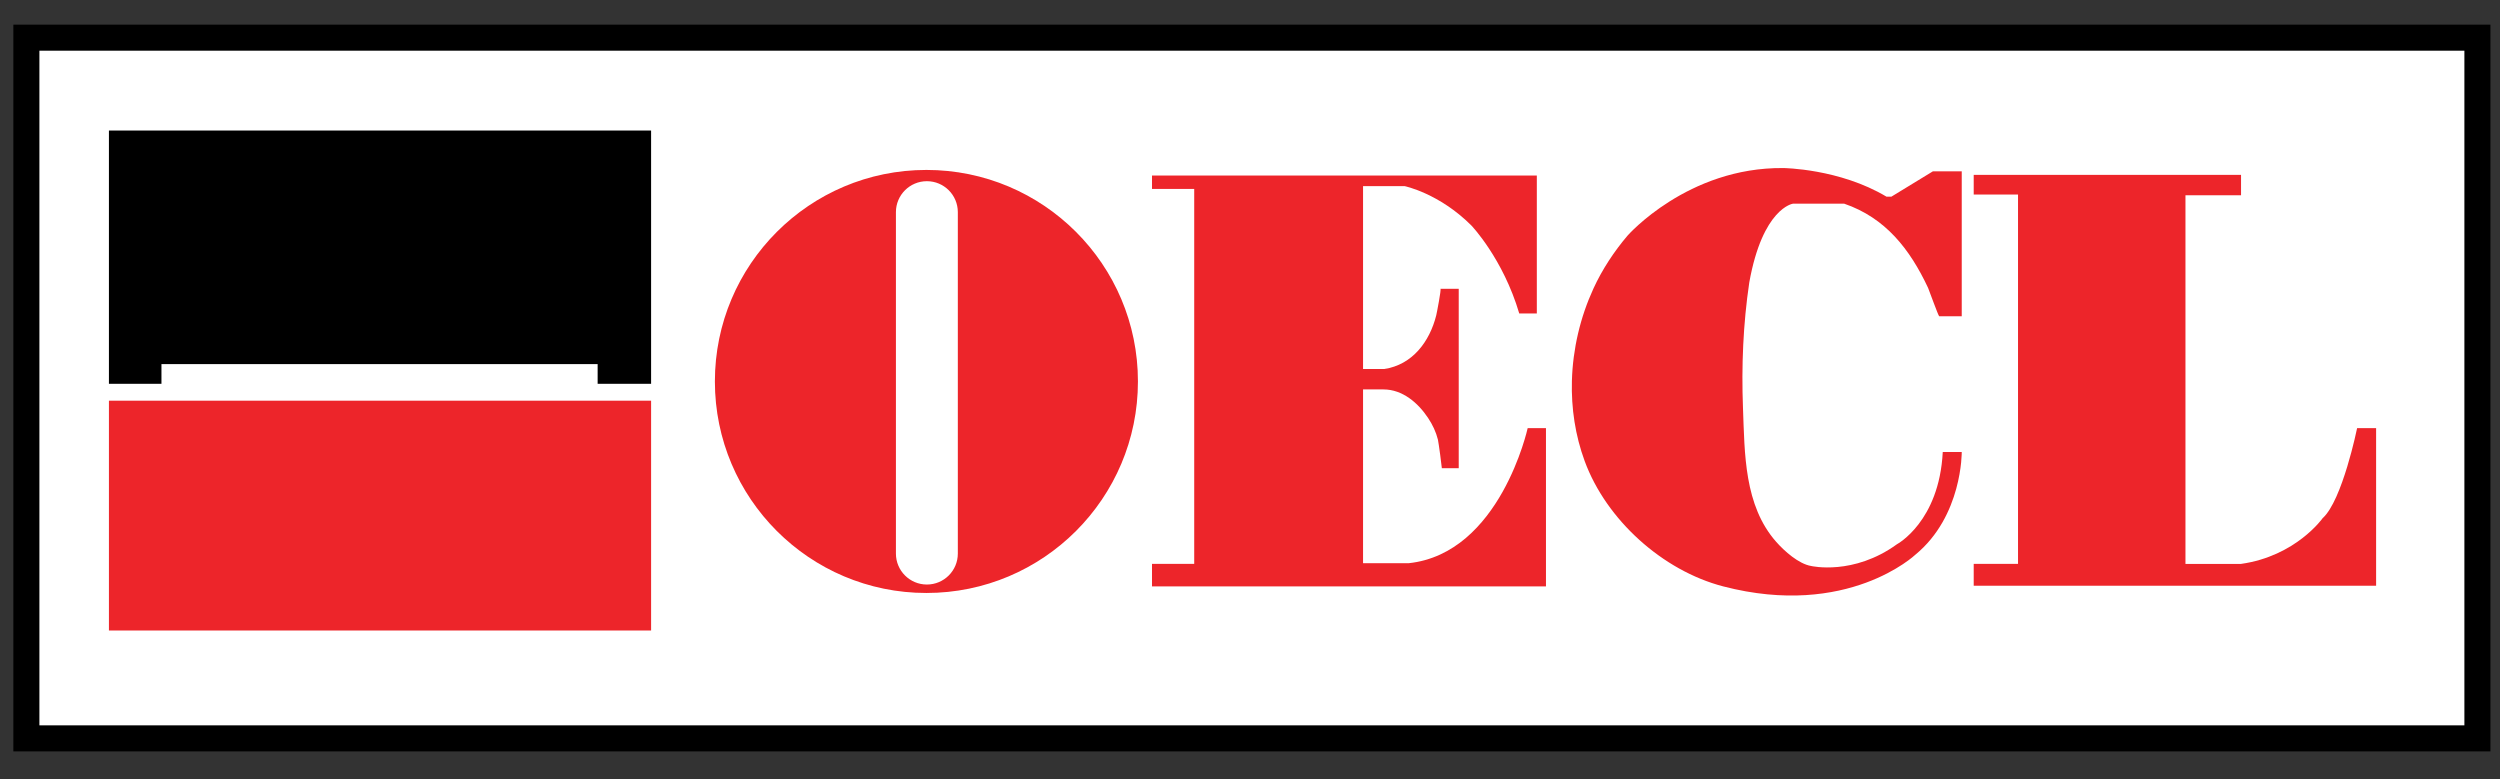
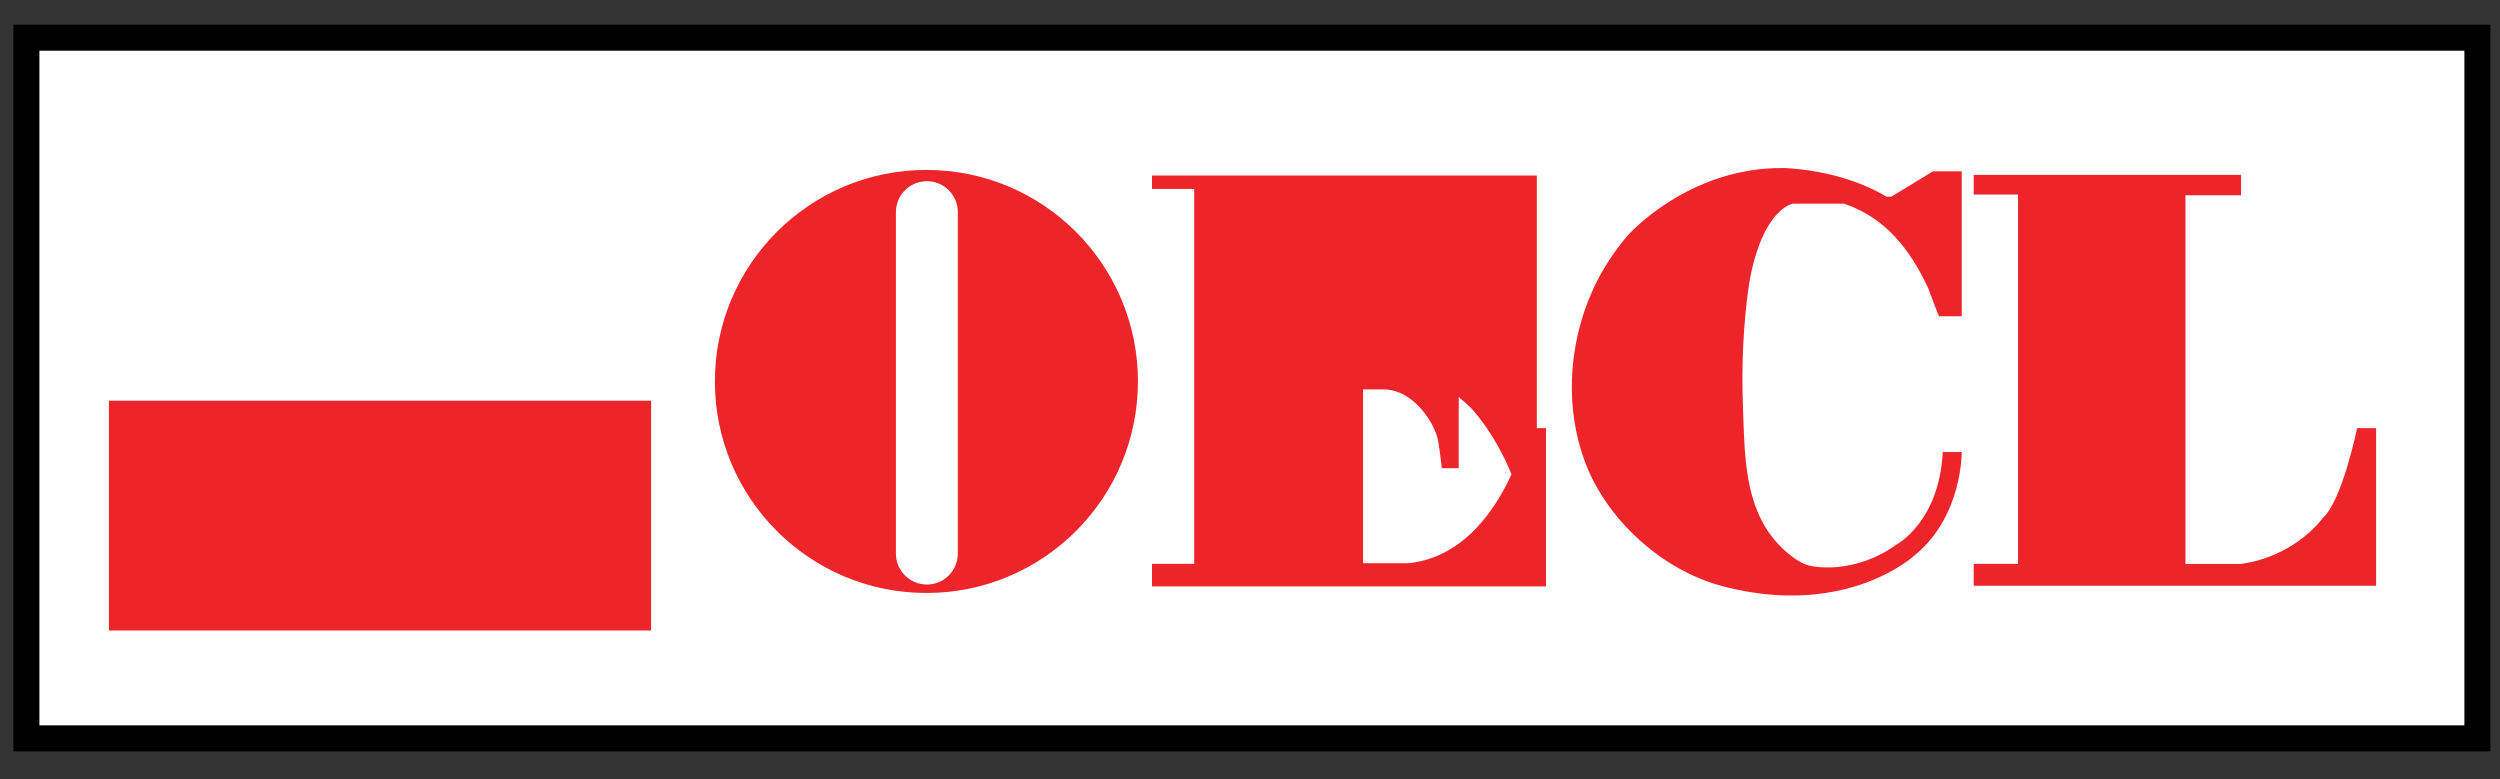
<svg xmlns="http://www.w3.org/2000/svg" version="1.1" id="Layer_1" x="0px" y="0px" width="480px" height="149.565px" viewBox="0 0 480 149.565" enable-background="new 0 0 480 149.565" xml:space="preserve">
  <rect x="0" y="0" width="480" height="149.565" fill="#333333" stroke="none" />
  <rect x="4" y="6" fill="#FFFFFF" width="472" height="136" />
  <rect x="20.914" y="76.932" fill="#ED252A" width="104.098" height="44.125" />
-   <polygon points="20.914,73.69 31,73.69 31,69.908 114.746,69.908 114.746,73.69 125.011,73.69 125.011,25.063 20.914,25.063 " />
  <path fill="#ED252A" d="M218.483,73.24c0,22.429-18.183,40.612-40.613,40.612c-22.429,0-40.612-18.184-40.612-40.612  c0-22.431,18.183-40.612,40.612-40.612C200.3,32.627,218.483,50.809,218.483,73.24z M183.903,40.731  c0-3.282-2.661-5.942-5.943-5.942l0,0c-3.282,0-5.943,2.66-5.943,5.942v65.557c0,3.283,2.661,5.942,5.943,5.942l0,0  c3.282,0,5.943-2.66,5.943-5.942V40.731z" />
-   <path fill="#ED252A" d="M221.184,112.591h75.642V82.199h-3.512c0,0-5.268,24.043-22.828,25.934h-8.78V74.77c0,0,3.911,0,3.918,0  c3.678,0,6.662,2.602,8.574,5.487c0.853,1.286,1.513,2.66,1.884,4.16c0.126,0.515,0.791,5.481,0.753,5.481h3.241V55.454  c0,0-3.467,0-3.511,0c0.202,0-0.709,4.694-0.808,5.091c-1.266,5.05-4.575,9.5-9.999,10.308h-4.053v-35.12h7.971  c0,0,6.618,1.352,12.831,7.564c0,0,6.079,6.349,9.186,16.884h3.377V33.708h-73.886v2.566h8.105v71.995h-8.105V112.591z" />
+   <path fill="#ED252A" d="M221.184,112.591h75.642V82.199h-3.512c0,0-5.268,24.043-22.828,25.934h-8.78V74.77c0,0,3.911,0,3.918,0  c3.678,0,6.662,2.602,8.574,5.487c0.853,1.286,1.513,2.66,1.884,4.16c0.126,0.515,0.791,5.481,0.753,5.481h3.241V55.454  c0,0-3.467,0-3.511,0c0.202,0-0.709,4.694-0.808,5.091c-1.266,5.05-4.575,9.5-9.999,10.308h-4.053h7.971  c0,0,6.618,1.352,12.831,7.564c0,0,6.079,6.349,9.186,16.884h3.377V33.708h-73.886v2.566h8.105v71.995h-8.105V112.591z" />
  <path fill="#ED252A" d="M301.805,73.147c0.165-6.129,1.6-12.239,4.15-17.777c1.669-3.63,3.949-7.093,6.539-10.137  c0,0,11.527-13.146,29.896-12.967c0,0,10.762,0.09,19.812,5.493h0.946l7.968-4.863h5.538v27.825c0,0-4.32,0-4.322,0  c-0.16,0-1.963-5.067-2.139-5.446c-3.505-7.465-8.193-13.449-16.096-16.165h-9.86c0,0-5.808,0.81-8.375,15.127  c-1.178,7.929-1.516,16.058-1.21,24.059c0.333,8.793,0.206,18.755,6.388,25.75c1.551,1.756,4.294,4.224,6.71,4.626  c0,0,8.104,1.89,16.479-4.188c0,0,8.104-4.323,8.78-17.695h3.646c0,0,0.136,12.292-8.915,19.721c0,0-12.967,12.292-36.874,6.079  c-11.647-3.027-22.455-12.77-26.608-24.062C302.45,83.615,301.665,78.375,301.805,73.147z" />
  <path fill="#ED252A" d="M378.951,112.456h77.263V82.199h-3.647c0,0-2.836,13.914-6.618,17.29c0,0-5.133,7.294-15.669,8.78h-10.67  v-70.78h10.67v-3.917h-51.328v3.782h8.509v70.914h-8.509V112.456z" />
  <rect x="5.065" y="7.233" fill="none" stroke="#000000" stroke-width="5" stroke-miterlimit="10" width="470.599" height="134.534" />
</svg>